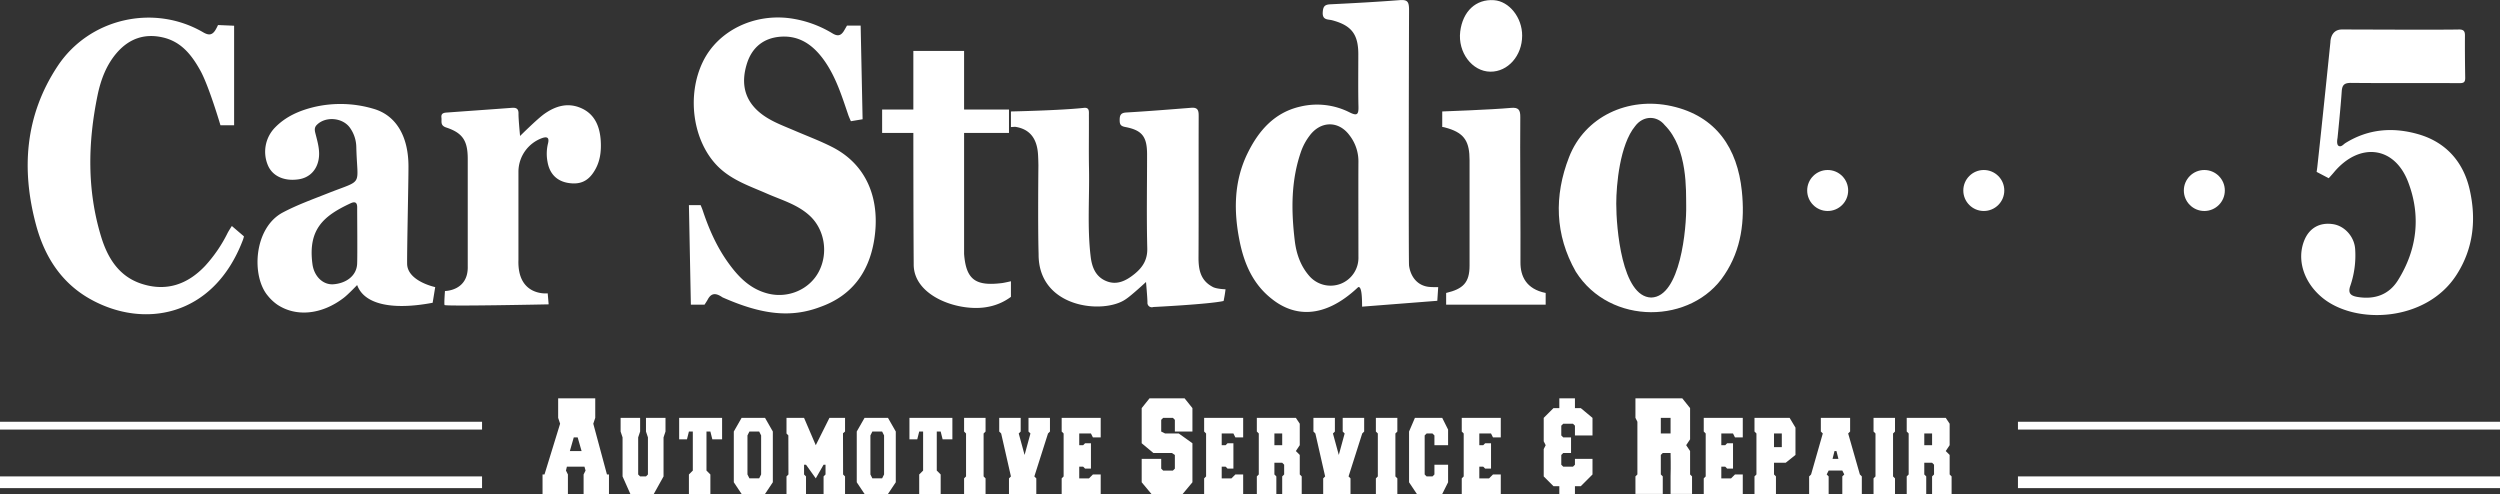
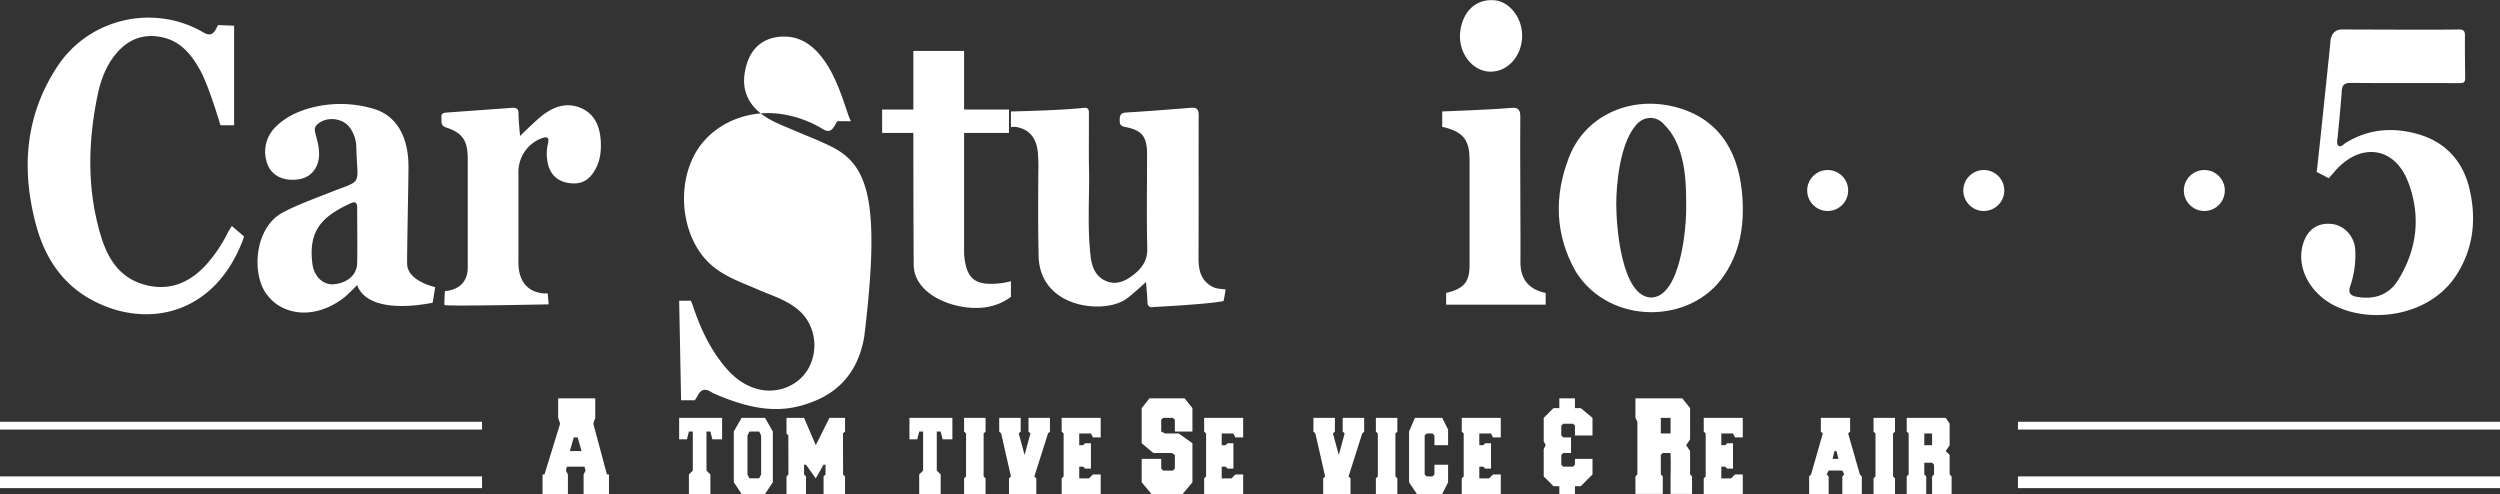
<svg xmlns="http://www.w3.org/2000/svg" viewBox="0 0 1281 253.11">
  <rect x="0" y="0" width="1281" height="253.11" fill="#333333" stroke="none" />
  <defs>
    <style>.cls-1{fill:#fff;}</style>
  </defs>
  <title>Asset 1</title>
  <g id="Layer_2" data-name="Layer 2">
    <g id="Layer_1-2" data-name="Layer 1">
      <circle class="cls-1" cx="936.5" cy="97.61" r="10.5" />
      <circle class="cls-1" cx="1016.5" cy="97.61" r="10.5" />
      <circle class="cls-1" cx="1129.5" cy="97.61" r="10.5" />
      <polygon class="cls-1" points="611 227.12 611 247.12 606 253.12 590 253.12 585 247.12 585 235.12 595 235.12 595 240.12 596 241.12 601 241.12 602 240.12 602 233.12 600.48 232.12 591 232.12 585 227.12 585 209.12 589 204.12 607 204.12 611 209.12 611 221.12 602 221.12 602 215.12 601 214.12 596 214.12 595 215.12 595 221.12 597 222.12 604 222.12 611 227.12" />
      <polygon class="cls-1" points="792 228.12 791 226.12 791 214.12 796 209.12 799 209.12 799 204.12 807 204.12 807 209.12 810 209.12 816 214.12 816 223.12 807 223.12 807 218.12 806 217.12 801 217.12 800 218.12 800 223.12 801 224.12 805 224.12 805 232.12 801 232.12 800 233.12 800 238.12 801 239.12 806 239.12 807 238.12 807 235.12 816 235.12 816 243.12 810 249.12 807 249.12 807 253.12 799 253.12 799 249.12 796 249.12 791 244.12 791 230.12 792 228.12" />
      <rect class="cls-1" x="1034" y="244.11" width="247" height="6" />
      <rect class="cls-1" x="1034" y="216.11" width="247" height="4" />
      <rect class="cls-1" y="244.11" width="247" height="6" />
      <rect class="cls-1" y="216.11" width="247" height="4" />
      <polygon class="cls-1" points="517 253.12 517 245.12 518 244.12 513 222.12 512 221.12 512 214.12 523 214.12 523 221.12 522 222.12 525 233.12 528 222.12 527 221.12 527 214.12 538 214.12 538 221.12 537 222.12 530 244.12 531 245.12 531 253.12 517 253.12" />
      <polygon class="cls-1" points="678 253.12 678 245.12 679 244.12 674 222.12 673 221.12 673 214.12 684 214.12 684 221.12 683 222.12 686 233.12 689 222.12 688 221.12 688 214.12 699 214.12 699 221.12 698 222.12 691 244.12 692 245.12 692 253.12 678 253.12" />
-       <polygon class="cls-1" points="319 224.12 318 221.11 318 214.12 328 214.12 328 221.12 327 224.12 327 243.12 328 244.12 331 244.12 332 243.12 332 224.11 331 221.12 331 214.12 341 214.12 341 221.12 340 224.12 340 244.12 335 253.12 323 253.12 319 244.12 319 224.12" />
      <polygon class="cls-1" points="544 253.12 544 245.12 545 244.12 545 222.12 544 221.12 544 214.12 564 214.12 564 224.12 560 224.12 559 222.12 553 222.12 553 228.12 555 228.12 556 227.12 559 227.12 559 240.12 556 240.12 555 239.12 553 239.12 553 245.12 558 245.12 560 243.12 564 243.12 564 253.12 544 253.12" />
      <polygon class="cls-1" points="617 253.12 617 245.12 618 244.12 618 222.12 617 221.12 617 214.12 637 214.12 637 224.12 633 224.12 632 222.12 626 222.12 626 228.12 628 228.12 629 227.12 632 227.12 632 240.12 629 240.12 628 239.12 626 239.12 626 245.12 631 245.12 633 243.12 637 243.12 637 253.12 617 253.12" />
      <polygon class="cls-1" points="749 253.12 749 245.12 750 244.12 750 222.12 749 221.12 749 214.12 769 214.12 769 224.12 765 224.12 764 222.12 758 222.12 758 228.12 760 228.12 761 227.12 764 227.12 764 240.12 761 240.12 760 239.12 758 239.12 758 245.12 763 245.12 765 243.12 769 243.12 769 253.12 749 253.12" />
      <polygon class="cls-1" points="873 253.12 873 245.12 874 244.12 874 222.12 873 221.12 873 214.12 893 214.12 893 224.12 889 224.12 888 222.12 882 222.12 882 228.12 884 228.12 885 227.12 888 227.12 888 240.12 885 240.12 884 239.12 882 239.12 882 245.12 887 245.12 889 243.12 893 243.12 893 253.12 873 253.12" />
      <polygon class="cls-1" points="370 214.12 370 225.12 365 225.12 364 221.12 362 221.12 362 241.12 364 243.12 364 253.12 353 253.12 353 243.12 355 241.12 355 221.12 353 221.12 352 225.12 348 225.12 348 214.12 370 214.12" />
      <polygon class="cls-1" points="488 214.12 488 225.12 483 225.12 482 221.12 480 221.12 480 241.12 482 243.12 482 253.12 471 253.12 471 243.12 473 241.12 473 221.12 471 221.12 470 225.12 466 225.12 466 214.12 488 214.12" />
      <polygon class="cls-1" points="494 253.12 494 245.12 495 244.12 495 222.12 494 221.12 494 214.12 505 214.12 505 221.12 504 222.12 504 244.12 505 245.12 505 253.12 494 253.12" />
      <polygon class="cls-1" points="705 253.12 705 245.12 706 244.12 706 222.12 705 221.12 705 214.12 716 214.12 716 221.12 715 222.12 715 244.12 716 245.12 716 253.12 705 253.12" />
      <polygon class="cls-1" points="960 253.12 960 245.12 961 244.12 961 222.12 960 221.12 960 214.12 971 214.12 971 221.12 970 222.12 970 244.12 971 245.12 971 253.12 960 253.12" />
      <polygon class="cls-1" points="735 238.12 735 243.12 734 244.12 731 244.12 730 243.12 730 223.12 731 222.12 734 222.12 735 223.12 735 228.12 742 228.12 742 220.12 739 214.12 725 214.12 722 221.12 722 247.12 726 253.12 739 253.12 742 247.12 742 238.12 735 238.12" />
      <path class="cls-1" d="M866,231.11l-2-3,2-3v-16l-4-5H838v10l1,2v27l-1,1v9h14v-9l-1-1v-10l1-1h4s.19,6.94,0,12c0,.37,0,9,0,9h11v-9l-1-1Zm-10-9h-5v-8h5Z" />
      <path class="cls-1" d="M311,243.11l-7-26,1-3v-10H286v10l1,3-8,26h-1v10h13v-10l-1-2,.48-2h9l.56,2-1,2v10h13v-10Zm-19-12,2-7h2l2,7Z" />
      <path class="cls-1" d="M771.05,5.06a15.74,15.74,0,0,1-1.71,1.25c-.43.22-1.06.07-.92-.48a2.78,2.78,0,0,1,1.14-1.32C769.75,4.38,770.26,4.75,771.05,5.06Z" />
-       <path class="cls-1" d="M666,243.11v-10l-2-2,2-3v-11l-2-3H644v7l1,1v21l-1,1v9h10v-9l-1-1v-6h4l1,1v5l-1,1v9h10v-9Zm-9-15h-4v-6h4Z" />
      <path class="cls-1" d="M999,243.11v-10l-2-2,2-3v-11l-2-3H977v7l1,1v21l-1,1v9h10v-9l-1-1v-6h4l1,1v5l-1,1v9h10v-9Zm-9-15h-4v-6h4Z" />
      <path class="cls-1" d="M953,243.11l-6-21,1-1v-7H933v7l1,1-6,21-1,1v9h10v-9l-1-1,1-2h7l1,2-1,1v9h10v-9Zm-12-12,1,4h-3l1-4Z" />
      <path class="cls-1" d="M392,214.11H380l-4,7v26l4,6h12l4-6v-26Zm-2,29-1,2h-5l-1-2v-20l1-2h5l1,2Z" />
-       <path class="cls-1" d="M455,214.11H443l-4,7v26l4,6h12l4-6v-26Zm-2,29-1,2h-5l-1-2v-20l1-2h5l1,2Z" />
-       <path class="cls-1" d="M920,219.11l-3-5H899v7l1,1v21l-1,1v9h11v-9l-1-1v-6h6l5-4Zm-11,10v-7h4v7Z" />
      <path class="cls-1" d="M361,248.6c-2.33-.49-3.81-1-3.82-3.07,0-.34.56-1,.8-.95C360.05,244.8,360.13,246.63,361,248.6Z" />
      <polygon class="cls-1" points="431.95 222 433 221.12 433 214.12 425 214.12 418 228.12 412 214.12 403 214.12 403 222.12 403.95 223.1 404 243.12 403 244.12 403 253.12 413 253.12 413 244.12 412 243.12 412 238.12 413 238.12 418 245.12 422 238.12 423 238.12 423 243.12 422 244.12 422 253.12 433 253.12 433 244.12 432 243.12 431.95 222" />
-       <path class="cls-1" d="M426.19,75.22C420,72.09,413.41,69.63,407,66.87s-13.36-5.16-18.76-10.12c-7.43-6.84-8.32-15.33-5.47-24.3,2.61-8.19,8.57-13.05,17.28-13.65,10-.69,17,4.66,22.47,12.45,5.9,8.44,8.91,18.2,12.18,27.78.35,1,1.3,3.08,1.3,3.08l6-1-1-48h-7s-1.4,2.46-1.67,2.88c-1.54,2.37-3.17,2.68-5.76,1.12a56.76,56.76,0,0,0-21.43-7.7c-18.81-2.63-37.16,6.3-44.9,22.06-8.65,17.64-5.17,41.19,7.74,53.94,7.11,7,16.34,10,25.14,13.86,7.43,3.25,15.35,5.45,21.58,11.08,7.77,7,9.9,19.15,4.87,28.81-4.75,9.13-15.6,13.83-25.9,11.3-9.36-2.3-15.48-8.72-20.78-16.18-5.74-8.07-9.7-17.07-12.79-26.39-.42-1.25-1.1-2.78-1.1-2.78h-6l1,51h7s1.26-1.9,1.56-2.48c2-3.87,4.51-3.42,7.66-1.26,19.78,8.74,34.78,10.74,50.16,4.88h0c16-5.7,24.73-17.58,27.47-33.81C451.21,103.53,445.13,84.74,426.19,75.22Z" />
+       <path class="cls-1" d="M426.19,75.22C420,72.09,413.41,69.63,407,66.87s-13.36-5.16-18.76-10.12c-7.43-6.84-8.32-15.33-5.47-24.3,2.61-8.19,8.57-13.05,17.28-13.65,10-.69,17,4.66,22.47,12.45,5.9,8.44,8.91,18.2,12.18,27.78.35,1,1.3,3.08,1.3,3.08h-7s-1.4,2.46-1.67,2.88c-1.54,2.37-3.17,2.68-5.76,1.12a56.76,56.76,0,0,0-21.43-7.7c-18.81-2.63-37.16,6.3-44.9,22.06-8.65,17.64-5.17,41.19,7.74,53.94,7.11,7,16.34,10,25.14,13.86,7.43,3.25,15.35,5.45,21.58,11.08,7.77,7,9.9,19.15,4.87,28.81-4.75,9.13-15.6,13.83-25.9,11.3-9.36-2.3-15.48-8.72-20.78-16.18-5.74-8.07-9.7-17.07-12.79-26.39-.42-1.25-1.1-2.78-1.1-2.78h-6l1,51h7s1.26-1.9,1.56-2.48c2-3.87,4.51-3.42,7.66-1.26,19.78,8.74,34.78,10.74,50.16,4.88h0c16-5.7,24.73-17.58,27.47-33.81C451.21,103.53,445.13,84.74,426.19,75.22Z" />
      <path class="cls-1" d="M1265.45,97.1c-3.18-14-12-24.15-26.15-28.28-13-3.77-25.68-2.86-37.48,4.47-1.09.67-2.09,2.16-3.45,1.49s-.62-4.06-.62-4.06,1.63-15.91,2.15-23.88c.23-3.45,1.45-4.39,4.91-4.36,18.32.19,36.64,0,55,.13,2.25,0,3.4-.11,3.36-2.75-.11-7.49-.18-14.25-.13-21.75,0-2.05-.63-3-3-3-10.32.23-50.67,0-60,0-6,0-5.93,6.44-5.93,6.44s-4.36,42.7-6.72,64c-.1.9-.35,2.53-.35,2.53l6.19,3.24s1.85-2,2.75-3.11c13-15.45,31-13.42,38,5.18,6.56,17.21,4.6,34.42-5.26,50.21-4.7,7.53-12.08,10-20.79,8.55-3.34-.57-5-1.83-3.62-5.72a47.94,47.94,0,0,0,2.48-18.7c-.35-6.29-5.25-11.92-11.27-12.86-6.85-1.06-12.19,1.92-14.78,8.25-4,9.84-.32,21.27,8.72,29,17,14.59,53.8,12.95,69.32-11.38C1267.48,127.17,1268.9,112.24,1265.45,97.1Z" />
      <path class="cls-1" d="M116.62,119.39a72.5,72.5,0,0,1-11.52,16.85c-9,9.51-19.87,13.32-32.62,9.15-11.57-3.79-17.31-13.21-20.63-24C44.51,97.39,45,73.08,50,48.78c1.66-8,4.57-15.74,10.1-22,6.22-7,14-9.76,23.36-7.6,9.53,2.2,14.84,9.13,19.21,17s10.29,28,10.29,28h7v-51l-8.25-.35a26.41,26.41,0,0,1-1.37,2.63c-1.68,2.63-3.46,2.71-6.24,1.09C78.78,1.8,45.72,9.37,29.5,33.91c-16.7,25.27-18.7,52.91-11,81.45,4.28,15.84,12.68,29.33,27.43,37.71,27.6,15.68,63.42,9.4,78.45-29.89a13.33,13.33,0,0,0,.62-2.07l-6.2-5.31S117.27,118.14,116.62,119.39Z" />
      <path class="cls-1" d="M307.83,72.35c-.41-7.21-2.86-13.65-9.76-16.82s-13.34-1.33-19.28,2.92c-3.54,2.53-12.31,11.22-12.31,11.22s-.86-8.93-.8-11.42-1.08-3.18-3.4-3c-10.95.83-21.9,1.58-32.85,2.38-1.68.12-3.56.15-3.24,2.66.25,1.91-.77,4,2.48,5.05,8.52,2.82,11,6.89,11,16.11q0,27.48,0,55C240,149.11,228,149.11,228,149.11s-.53,6.83-.19,7.19c.7.73,53.32-.35,53.32-.35l-.48-5.64s-15.65,1.8-15-17.15q0-22.72,0-45.46a18.39,18.39,0,0,1,12.12-16.94c2.87-1,3.74,0,3,2.85a22.17,22.17,0,0,0-.2,9.42c1.06,6,4.72,9.68,10.36,10.67,6.34,1.1,10.6-.89,13.82-6.4C307.53,82.66,308.12,77.55,307.83,72.35Z" />
      <path class="cls-1" d="M792,150.11c-10-2-13-8.63-12.92-15.83.12-12.16-.27-61.51-.08-74.17.06-3.78-.9-5.18-4.71-4.83-10.44.95-35.29,1.83-35.29,1.83v8s-.34-.35,3,.66c8.65,2.66,11,7.15,11,16.34,0,18.33,0,35.68,0,54,0,8.76-3.35,11.95-12,14v6h51Z" />
      <path class="cls-1" d="M763.66,36.73c9,.09,16.29-8.2,16.29-18.45C780,9,773.33.64,765.51.09c-9.25-.64-16,5.68-17.3,16.11C746.93,26.82,754.31,36.64,763.66,36.73Z" />
      <path class="cls-1" d="M513.34,145.06c-13.24,1.6-18.35-1.53-19.34-14.95v-62h23v-12H494v-30H468v30H452v12h16s0,43,.18,67.25c-.18,16.75,23.82,24.75,38.11,21.86h0A28.18,28.18,0,0,0,518,152.11v-8S514.86,144.87,513.34,145.06Z" />
      <path class="cls-1" d="M621.12,146.86c-6.15-3.37-7.06-9-7-15.35.13-23.83,0-47.66.08-71.49,0-2.68.12-5.11-3.75-4.8C599.3,56.1,588.17,57,577,57.65c-2.73.17-3.28,1.46-3.28,3.82,0,2.09.32,3.12,2.83,3.6,8.74,1.65,11.22,5,11.21,14.11,0,16-.3,32,.1,48,.16,5.94-2.37,9.81-6.51,13.18-4.3,3.49-9.11,6-14.71,3.58-5.29-2.27-7.15-7.1-7.79-12.48-1.79-14.95-.56-30-.84-44.94-.18-9.16,0-18.33-.06-27.5,0-1.75.38-4.08-2.55-3.75C543.35,56.6,518,57.11,518,57.11v8s1.31-.07,2.12-.14c7.4,1.08,10.86,5.78,11.65,12.83.26,2.3.31,7,.31,7s-.33,30.28.1,45.4c-.18,28,33.82,31,44.82,23,2.82-1.85,10.22-8.71,10.22-8.71s.72,8.16.74,10.46a2.25,2.25,0,0,0,3,2.36s28.44-1.4,36-3.08h0a59.22,59.22,0,0,0,1-6S623,148.11,621.12,146.86Zm6.07,6.17a7.81,7.81,0,0,1-.16,1.11h0C627.09,153.74,627.14,153.38,627.19,153Z" />
      <path class="cls-1" d="M223,147.11s-14.3-3-14.39-12c-.08-8.33.71-41.64.69-50-.05-15.53-6.51-26.27-18.32-29.48a59.41,59.41,0,0,0-30.14-.77c-7.58,1.86-14.5,4.86-20,10.57a17.76,17.76,0,0,0-3.48,19.46c2.39,5.4,8.29,8.07,15.6,7,5.48-.78,9.27-4.56,10.29-10.12.81-4.42-.4-8.6-1.47-12.79-.47-1.83-1-3.5.64-5.07,4.5-4.43,13.19-3.66,16.89,1.56a17.46,17.46,0,0,1,3.26,9.82c.49,20.77,4.11,16.34-14.71,23.8-7.73,3.07-15.52,5.85-22.92,9.77-15,7.91-16.23,32.71-7.67,42.73a23.77,23.77,0,0,0,4.7,4.43c9.69,6.56,23,5.25,34.32-3.53,2.19-1.7,6.71-6.44,6.71-6.44,3.59,9.95,18,13,38.69,9.09Zm-40-12c-.25,6.29-5.75,10.08-12.17,10.55-5.28.39-9.89-4-10.73-10.33-2.39-17.9,5.76-24.74,19.51-31.15,2.25-1.05,3.46-.54,3.41,2.19C183,110.53,183.2,130.14,183,135.11Z" />
-       <path class="cls-1" d="M732.25,147c-5.86-.59-9.44-5.07-10.25-10.89-.25-1.8-.15-88.84,0-131,0-4.54-.94-5.4-5.34-5C705.05,1,693.4,1.64,681.77,2.2c-2.94.14-3.8,1-4,4.09-.26,4.15,2.73,3.54,4.81,4.09C692.47,13,696,17.53,696,27.77c0,9-.13,18,.08,27,.09,4-.8,4.68-4.51,2.83a36.89,36.89,0,0,0-25.24-3c-13.29,3-21.41,12.35-27.08,23.93-7.1,14.52-7.16,29.91-4,45.38,2.35,11.44,6.9,21.84,16.49,29.3h0c10.84,8.65,26.19,10.92,44.19-6.08,1.77-.58,2,5,2,10l38.54-3,.46-7S734,147.17,732.25,147Zm-45.32-1.57a14.46,14.46,0,0,1-16.27-4.29c-4.36-5.12-6.44-11.27-7.22-17.78-1.87-15.61-2-31.15,3.41-46.26a29.61,29.61,0,0,1,4.06-7.4c5.59-7.73,14.84-8.05,20.51-.46a21.77,21.77,0,0,1,4.64,13.42c-.08,8.48,0,41.1,0,48.92A14.29,14.29,0,0,1,686.93,145.43Z" />
      <path class="cls-1" d="M892.51,97.8c-2.25-21.53-12.87-38.29-36-43.43C834.11,49.4,812,59.86,804,80.48c-7.74,19.82-7.29,39.84,3.43,58.72,17.62,27.91,59.62,26.91,76.15,1.66C892.38,127.77,894.1,112.91,892.51,97.8Zm-46.42,54.66c-15.09-.35-17.94-35.87-17.92-48.15,0-9.63,1.83-30.2,9.7-39.7,4.13-5.5,11.13-5.5,15.13-.5,12,12,10.85,34.23,11,41C864.26,117.05,861,152.11,846.09,152.46Z" />
    </g>
  </g>
</svg>